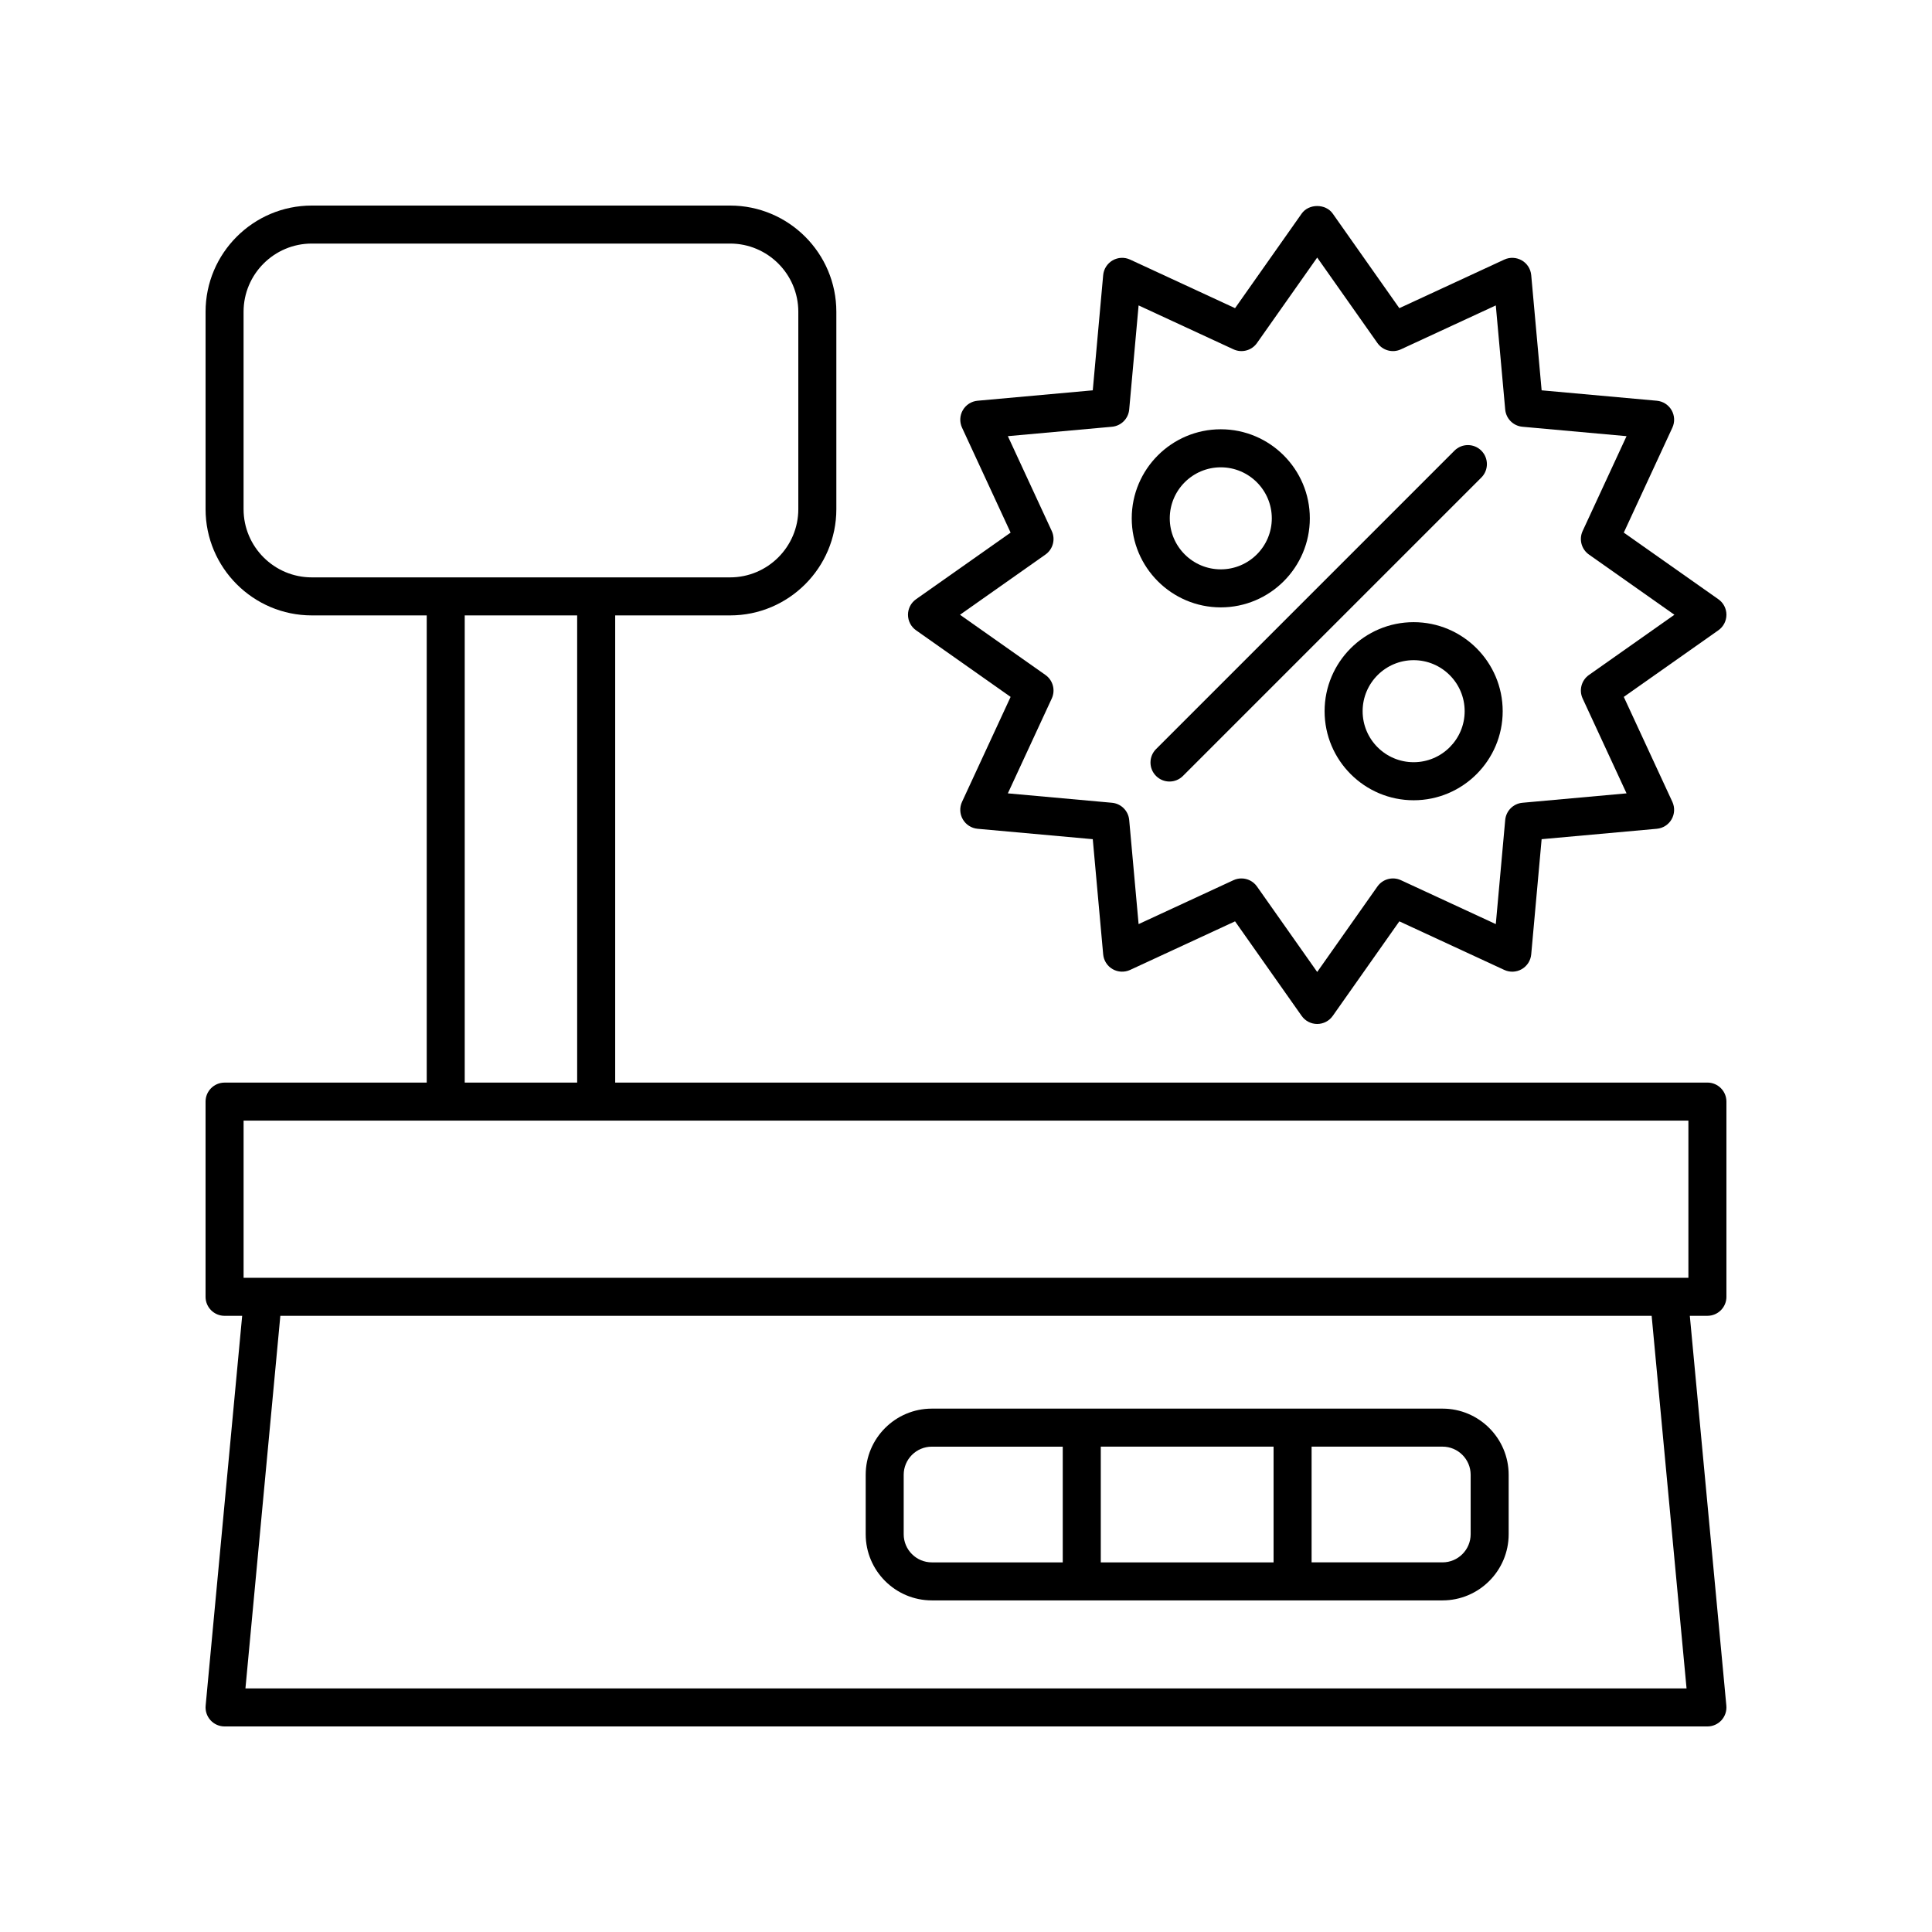
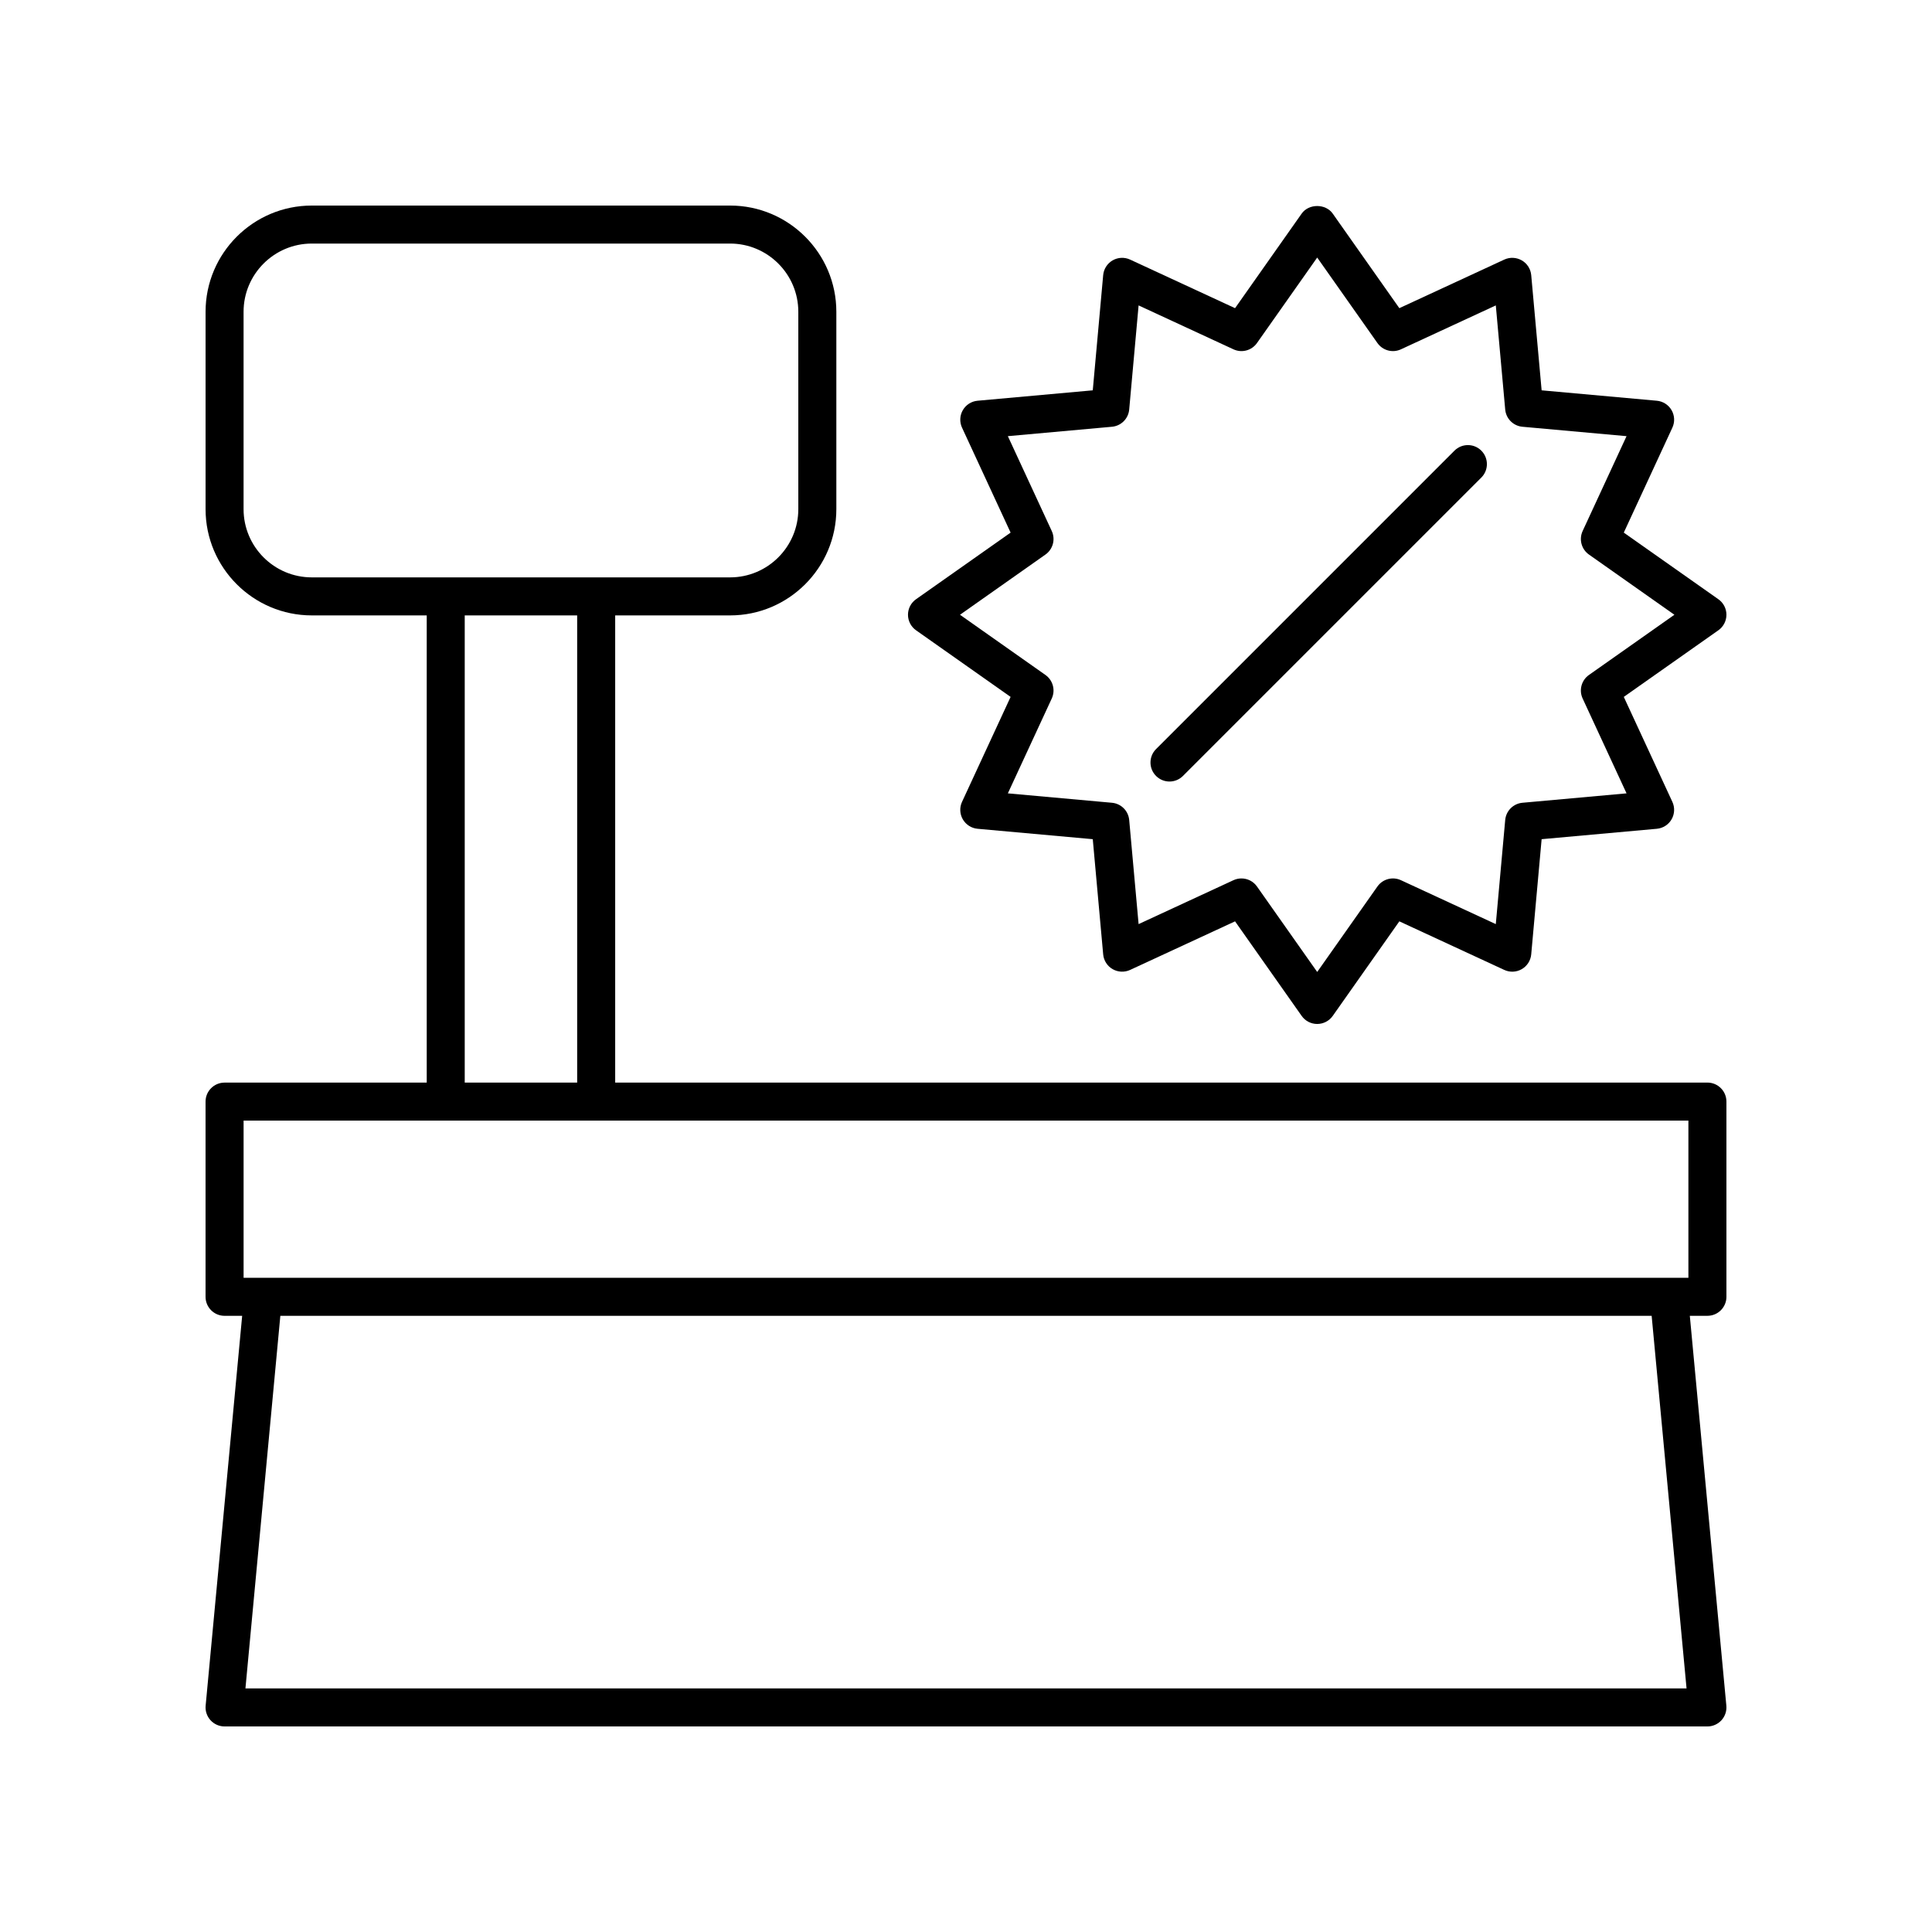
<svg xmlns="http://www.w3.org/2000/svg" fill="#000000" width="800px" height="800px" version="1.1" viewBox="144 144 512 512">
  <g>
    <path d="m601.52 487.66v-51.727c0-2.781-2.254-5.039-5.039-5.039l-289.45 0.004v-123.81h30.453c15.523 0 28.156-12.633 28.156-28.156v-52.301c0-15.527-12.629-28.156-28.156-28.156h-110.85c-15.527 0-28.156 12.629-28.156 28.156v52.301c0 15.523 12.633 28.156 28.156 28.156h30.453v123.81l-53.574 0.004c-2.781 0-5.039 2.254-5.039 5.039v51.727c0 2.781 2.254 5.039 5.039 5.039h4.664l-9.68 103.31c-0.133 1.41 0.336 2.812 1.293 3.863 0.953 1.047 2.309 1.645 3.723 1.645h392.97c1.418 0 2.769-0.598 3.723-1.645s1.426-2.449 1.293-3.863l-9.68-103.31 4.664-0.004c2.781 0 5.039-2.254 5.039-5.039zm-374.89-190.65c-9.973 0-18.082-8.109-18.082-18.082v-52.301c0-9.973 8.109-18.082 18.082-18.082h110.85c9.969 0 18.082 8.109 18.082 18.082v52.301c0 9.969-8.109 18.082-18.082 18.082zm70.324 10.074v123.81h-29.797v-123.81zm-87.91 284.36 9.25-98.742h363.41l9.25 98.742zm382.4-108.82h-382.89v-41.648h382.89z" />
-     <path d="m526.28 517.3h-135.33c-9.668 0-17.531 7.867-17.531 17.535v15.75c0 9.668 7.863 17.535 17.531 17.535h135.33c9.668 0 17.531-7.867 17.531-17.535v-15.75c0-9.668-7.863-17.535-17.531-17.535zm-100.64 40.746h-34.695c-4.109 0-7.457-3.344-7.457-7.457v-15.75c0-4.113 3.344-7.457 7.457-7.457h34.695zm55.871 0h-45.793v-30.668h45.793zm52.227-7.461c0 4.113-3.344 7.457-7.457 7.457h-34.695v-30.668h34.695c4.109 0 7.457 3.344 7.457 7.457z" />
    <path d="m599.38 302.8-25.059-17.652 12.875-27.816c0.688-1.484 0.609-3.215-0.211-4.633-0.82-1.418-2.277-2.352-3.91-2.5l-30.527-2.758-2.758-30.527c-0.148-1.633-1.078-3.094-2.5-3.91-1.426-0.816-3.152-0.895-4.633-0.211l-27.816 12.875-17.652-25.059c-1.883-2.68-6.352-2.68-8.234 0l-17.652 25.059-27.816-12.875c-1.484-0.684-3.211-0.609-4.633 0.211-1.418 0.82-2.352 2.277-2.5 3.91l-2.758 30.527-30.527 2.758c-1.633 0.148-3.094 1.078-3.91 2.5-0.82 1.418-0.895 3.148-0.211 4.633l12.875 27.816-25.059 17.652c-1.34 0.941-2.137 2.481-2.137 4.117s0.797 3.176 2.137 4.117l25.059 17.652-12.875 27.816c-0.688 1.484-0.609 3.215 0.211 4.633 0.82 1.418 2.277 2.352 3.91 2.5l30.527 2.758 2.758 30.527c0.148 1.633 1.078 3.094 2.5 3.91 1.418 0.812 3.144 0.895 4.633 0.211l27.816-12.875 17.652 25.059c0.941 1.34 2.481 2.137 4.117 2.137s3.176-0.797 4.117-2.137l17.652-25.059 27.816 12.875c1.484 0.688 3.215 0.609 4.633-0.211 1.418-0.82 2.352-2.277 2.5-3.91l2.758-30.527 30.527-2.758c1.633-0.148 3.094-1.078 3.91-2.5 0.82-1.418 0.895-3.148 0.211-4.633l-12.875-27.816 25.059-17.652c1.344-0.941 2.141-2.481 2.141-4.117s-0.797-3.176-2.141-4.117zm-34.293 20.074c-1.988 1.402-2.695 4.023-1.672 6.234l11.637 25.141-27.59 2.492c-2.426 0.219-4.348 2.141-4.566 4.566l-2.492 27.59-25.141-11.637c-2.211-1.02-4.832-0.316-6.234 1.672l-15.957 22.648-15.957-22.648c-0.969-1.379-2.523-2.137-4.121-2.137-0.711 0-1.434 0.148-2.113 0.465l-25.141 11.637-2.492-27.59c-0.219-2.426-2.141-4.348-4.566-4.566l-27.59-2.492 11.637-25.141c1.02-2.211 0.316-4.832-1.672-6.234l-22.648-15.957 22.648-15.957c1.988-1.402 2.695-4.023 1.672-6.234l-11.637-25.141 27.59-2.492c2.426-0.219 4.348-2.141 4.566-4.566l2.492-27.59 25.141 11.637c2.215 1.027 4.832 0.32 6.234-1.672l15.957-22.648 15.957 22.648c1.402 1.992 4.023 2.699 6.234 1.672l25.141-11.637 2.492 27.59c0.219 2.426 2.141 4.348 4.566 4.566l27.59 2.492-11.637 25.141c-1.02 2.211-0.316 4.832 1.672 6.234l22.648 15.957z" />
    <path d="m536.57 263.43c-1.969-1.969-5.156-1.969-7.125 0l-79.078 79.082c-1.969 1.969-1.969 5.156 0 7.125 0.984 0.984 2.273 1.477 3.562 1.477 1.289 0 2.578-0.492 3.562-1.477l79.082-79.082c1.965-1.969 1.965-5.156-0.004-7.125z" />
-     <path d="m467.52 304.96c13.012 0 23.598-10.586 23.598-23.598 0-13.012-10.586-23.598-23.598-23.598-13.012 0-23.598 10.586-23.598 23.598 0 13.012 10.586 23.598 23.598 23.598zm0-37.117c7.457 0 13.52 6.062 13.52 13.52 0 7.457-6.062 13.52-13.52 13.52-7.457 0-13.52-6.062-13.52-13.52 0-7.453 6.062-13.52 13.52-13.52z" />
-     <path d="m518.63 308.88c-13.012 0-23.598 10.586-23.598 23.598 0 13.012 10.586 23.598 23.598 23.598 13.012 0 23.598-10.586 23.598-23.598-0.004-13.016-10.59-23.598-23.598-23.598zm0 37.113c-7.457 0-13.52-6.062-13.52-13.52 0-7.457 6.062-13.52 13.52-13.52 7.457 0 13.52 6.062 13.52 13.52 0 7.457-6.066 13.52-13.52 13.52z" />
  </g>
</svg>